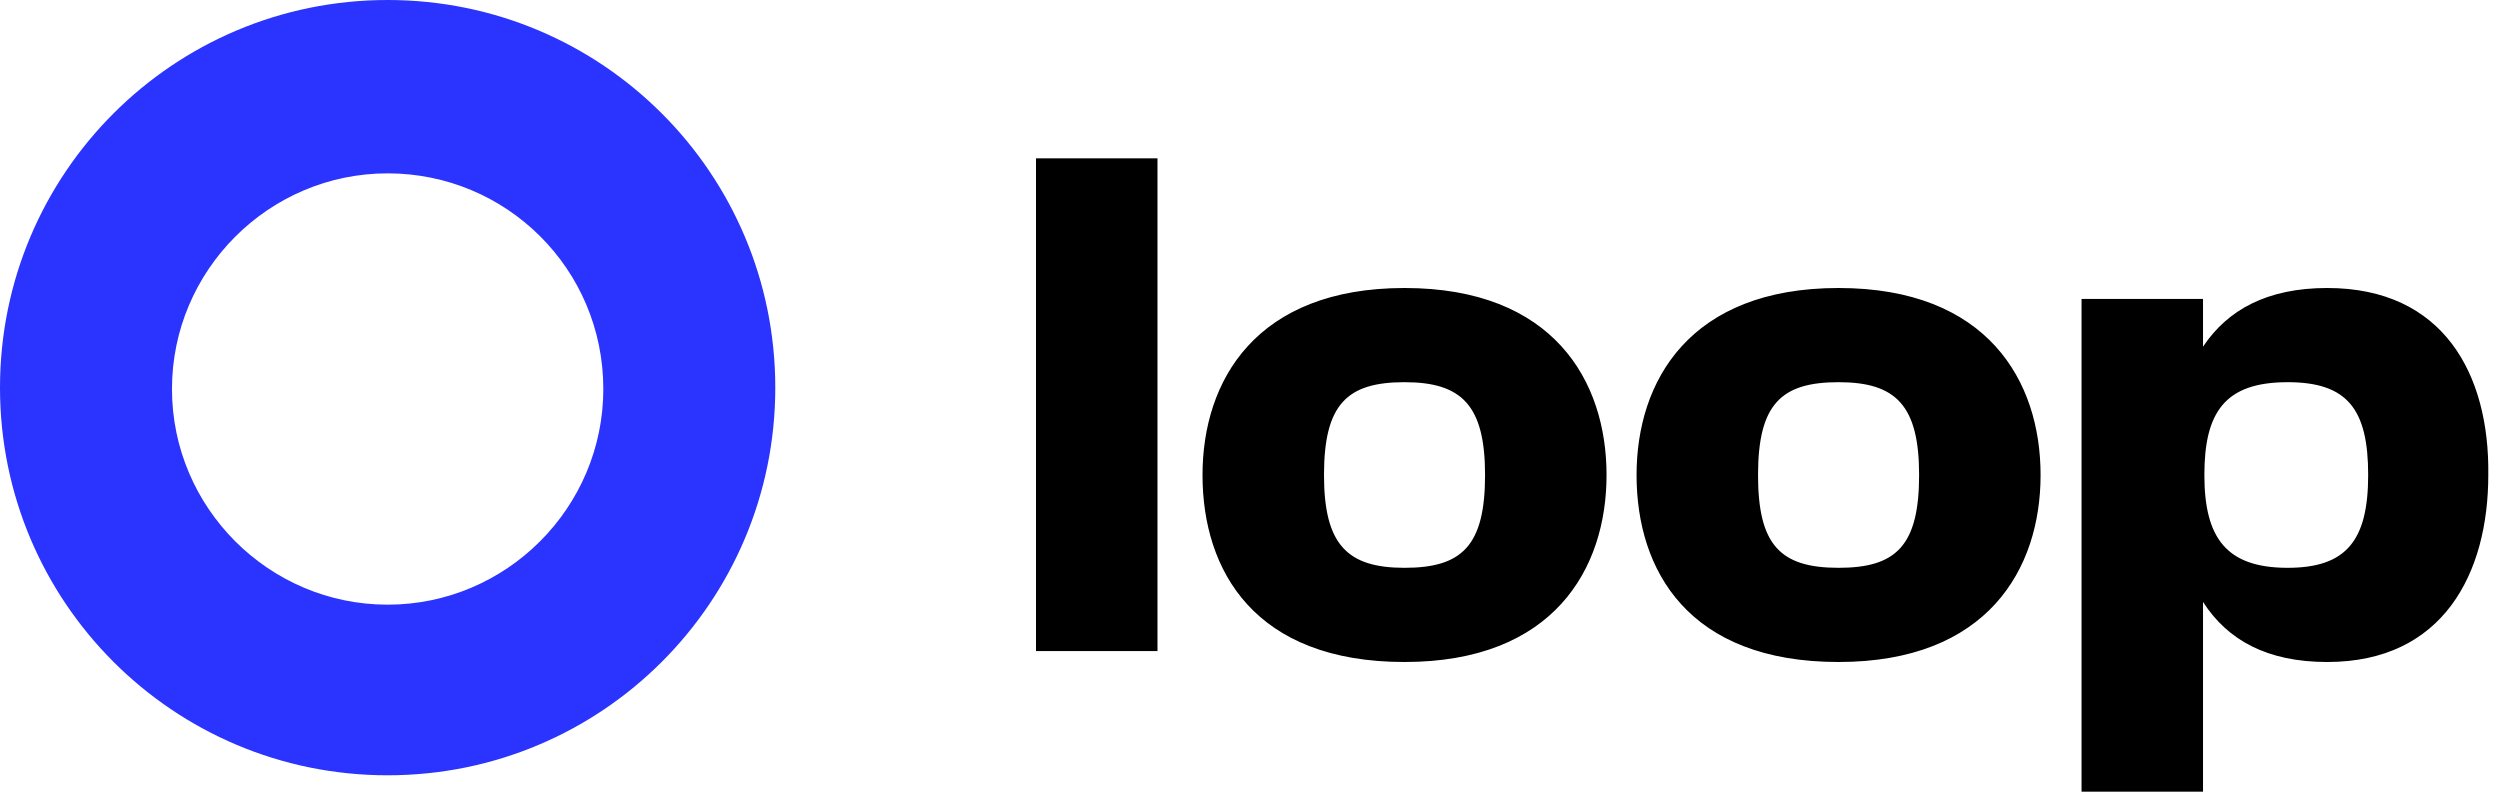
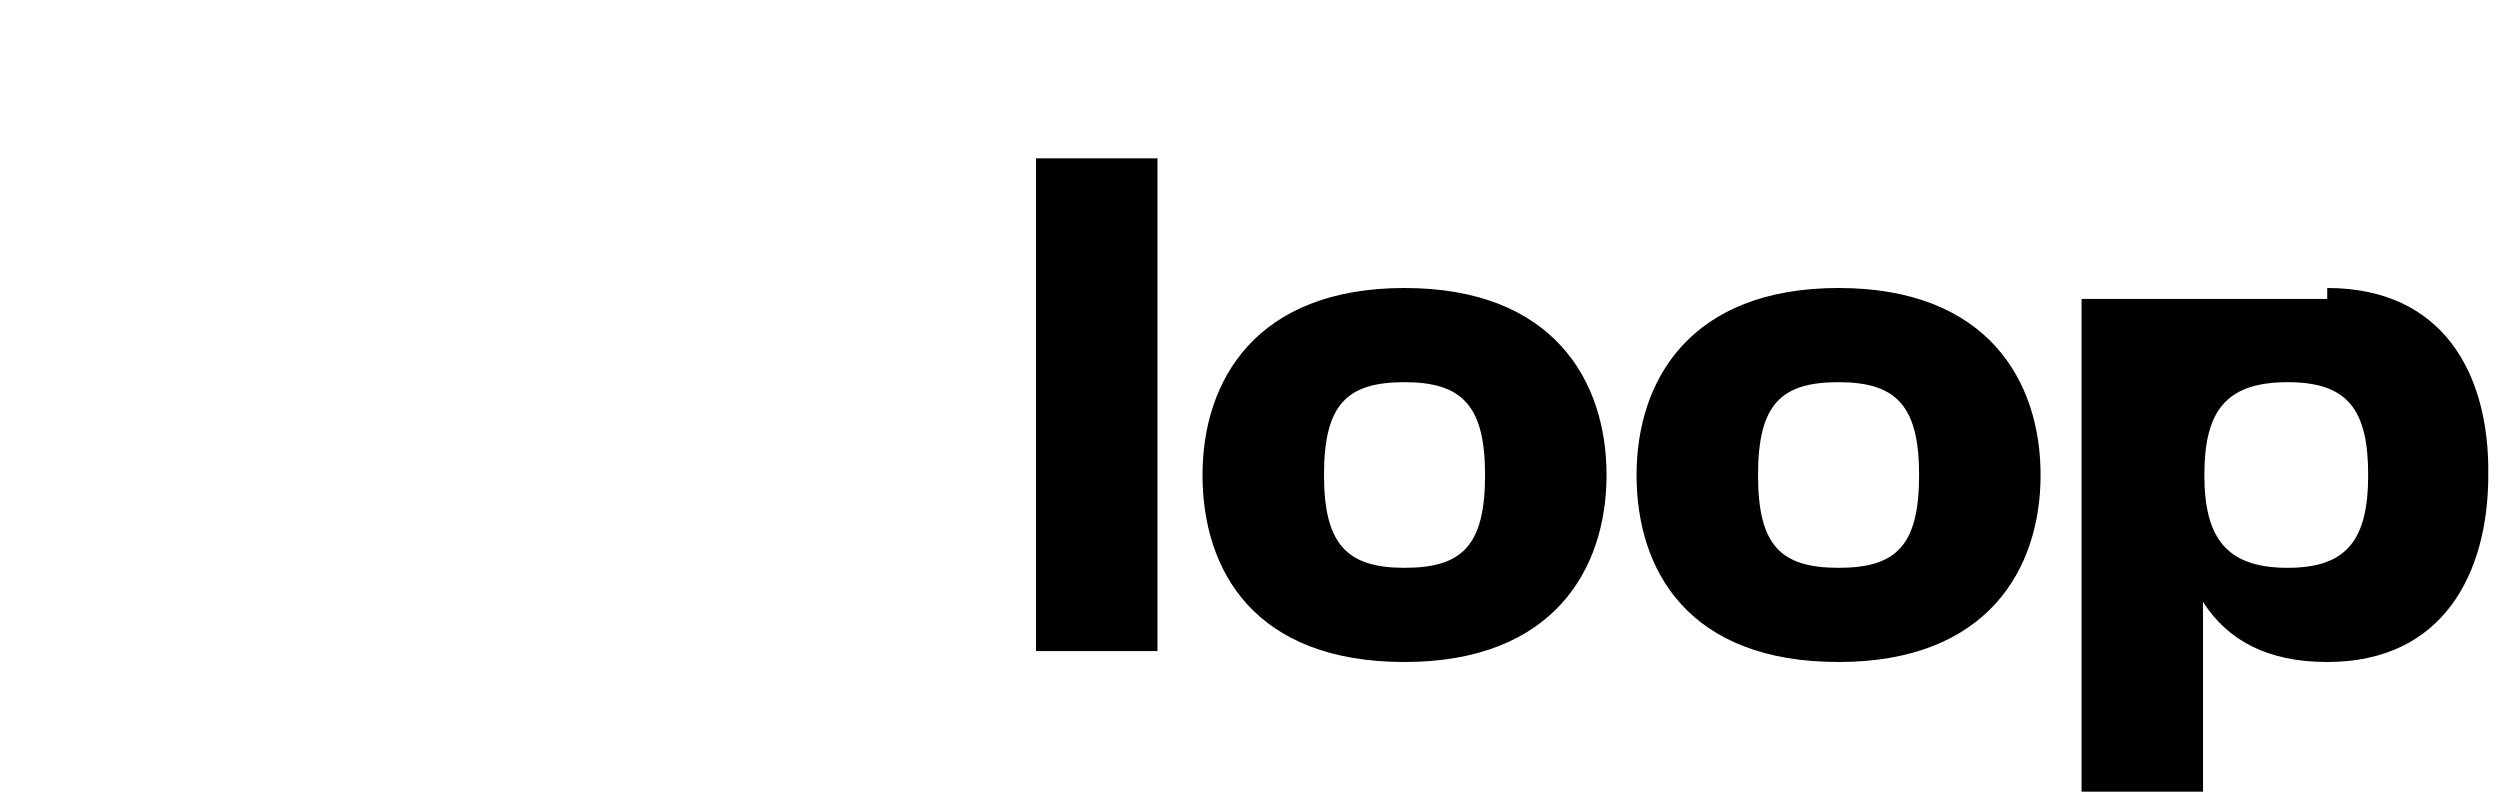
<svg xmlns="http://www.w3.org/2000/svg" width="120" height="38" viewBox="0 0 120 38" fill="none">
-   <path d="M18.607 37.214C8.321 37.214 0 28.893 0 18.607C0 8.321 8.321 0 18.607 0C28.893 0 37.214 8.321 37.214 18.607C37.214 28.893 28.893 37.214 18.607 37.214ZM18.607 8.321C12.907 8.321 8.255 12.972 8.255 18.672C8.255 24.372 12.907 29.024 18.607 29.024C24.307 29.024 28.959 24.372 28.959 18.672C28.959 12.907 24.307 8.321 18.607 8.321Z" fill="#2B33FF" />
-   <path d="M49.728 31.252H55.559V7.6H49.728V31.252ZM67.417 31.776C74.559 31.776 77.114 27.321 77.114 22.8C77.114 18.279 74.559 13.824 67.417 13.824C60.276 13.824 57.721 18.279 57.721 22.8C57.721 27.386 60.21 31.776 67.417 31.776ZM63.552 22.8C63.552 19.393 64.665 18.345 67.417 18.345C70.169 18.345 71.283 19.459 71.283 22.8C71.283 26.207 70.169 27.255 67.417 27.255C64.665 27.255 63.552 26.141 63.552 22.8ZM88.252 31.776C95.393 31.776 97.948 27.321 97.948 22.8C97.948 18.279 95.393 13.824 88.252 13.824C81.11 13.824 78.555 18.279 78.555 22.8C78.555 27.386 81.045 31.776 88.252 31.776ZM84.386 22.8C84.386 19.393 85.5 18.345 88.252 18.345C91.004 18.345 92.117 19.459 92.117 22.8C92.117 26.207 91.004 27.255 88.252 27.255C85.434 27.255 84.386 26.141 84.386 22.8ZM111.707 13.824C108.824 13.824 106.924 14.872 105.745 16.641V14.348H99.914V38H105.745V28.893C106.924 30.728 108.824 31.776 111.707 31.776C117.276 31.776 119.438 27.517 119.438 22.8C119.503 17.952 117.276 13.824 111.707 13.824ZM109.807 27.255C106.859 27.255 105.81 25.814 105.81 22.8C105.81 19.786 106.793 18.345 109.807 18.345C112.69 18.345 113.672 19.655 113.672 22.8C113.672 25.945 112.624 27.255 109.807 27.255Z" fill="black" />
+   <path d="M49.728 31.252H55.559V7.6H49.728V31.252ZM67.417 31.776C74.559 31.776 77.114 27.321 77.114 22.8C77.114 18.279 74.559 13.824 67.417 13.824C60.276 13.824 57.721 18.279 57.721 22.8C57.721 27.386 60.21 31.776 67.417 31.776ZM63.552 22.8C63.552 19.393 64.665 18.345 67.417 18.345C70.169 18.345 71.283 19.459 71.283 22.8C71.283 26.207 70.169 27.255 67.417 27.255C64.665 27.255 63.552 26.141 63.552 22.8ZM88.252 31.776C95.393 31.776 97.948 27.321 97.948 22.8C97.948 18.279 95.393 13.824 88.252 13.824C81.11 13.824 78.555 18.279 78.555 22.8C78.555 27.386 81.045 31.776 88.252 31.776ZM84.386 22.8C84.386 19.393 85.5 18.345 88.252 18.345C91.004 18.345 92.117 19.459 92.117 22.8C92.117 26.207 91.004 27.255 88.252 27.255C85.434 27.255 84.386 26.141 84.386 22.8ZM111.707 13.824V14.348H99.914V38H105.745V28.893C106.924 30.728 108.824 31.776 111.707 31.776C117.276 31.776 119.438 27.517 119.438 22.8C119.503 17.952 117.276 13.824 111.707 13.824ZM109.807 27.255C106.859 27.255 105.81 25.814 105.81 22.8C105.81 19.786 106.793 18.345 109.807 18.345C112.69 18.345 113.672 19.655 113.672 22.8C113.672 25.945 112.624 27.255 109.807 27.255Z" fill="black" />
</svg>